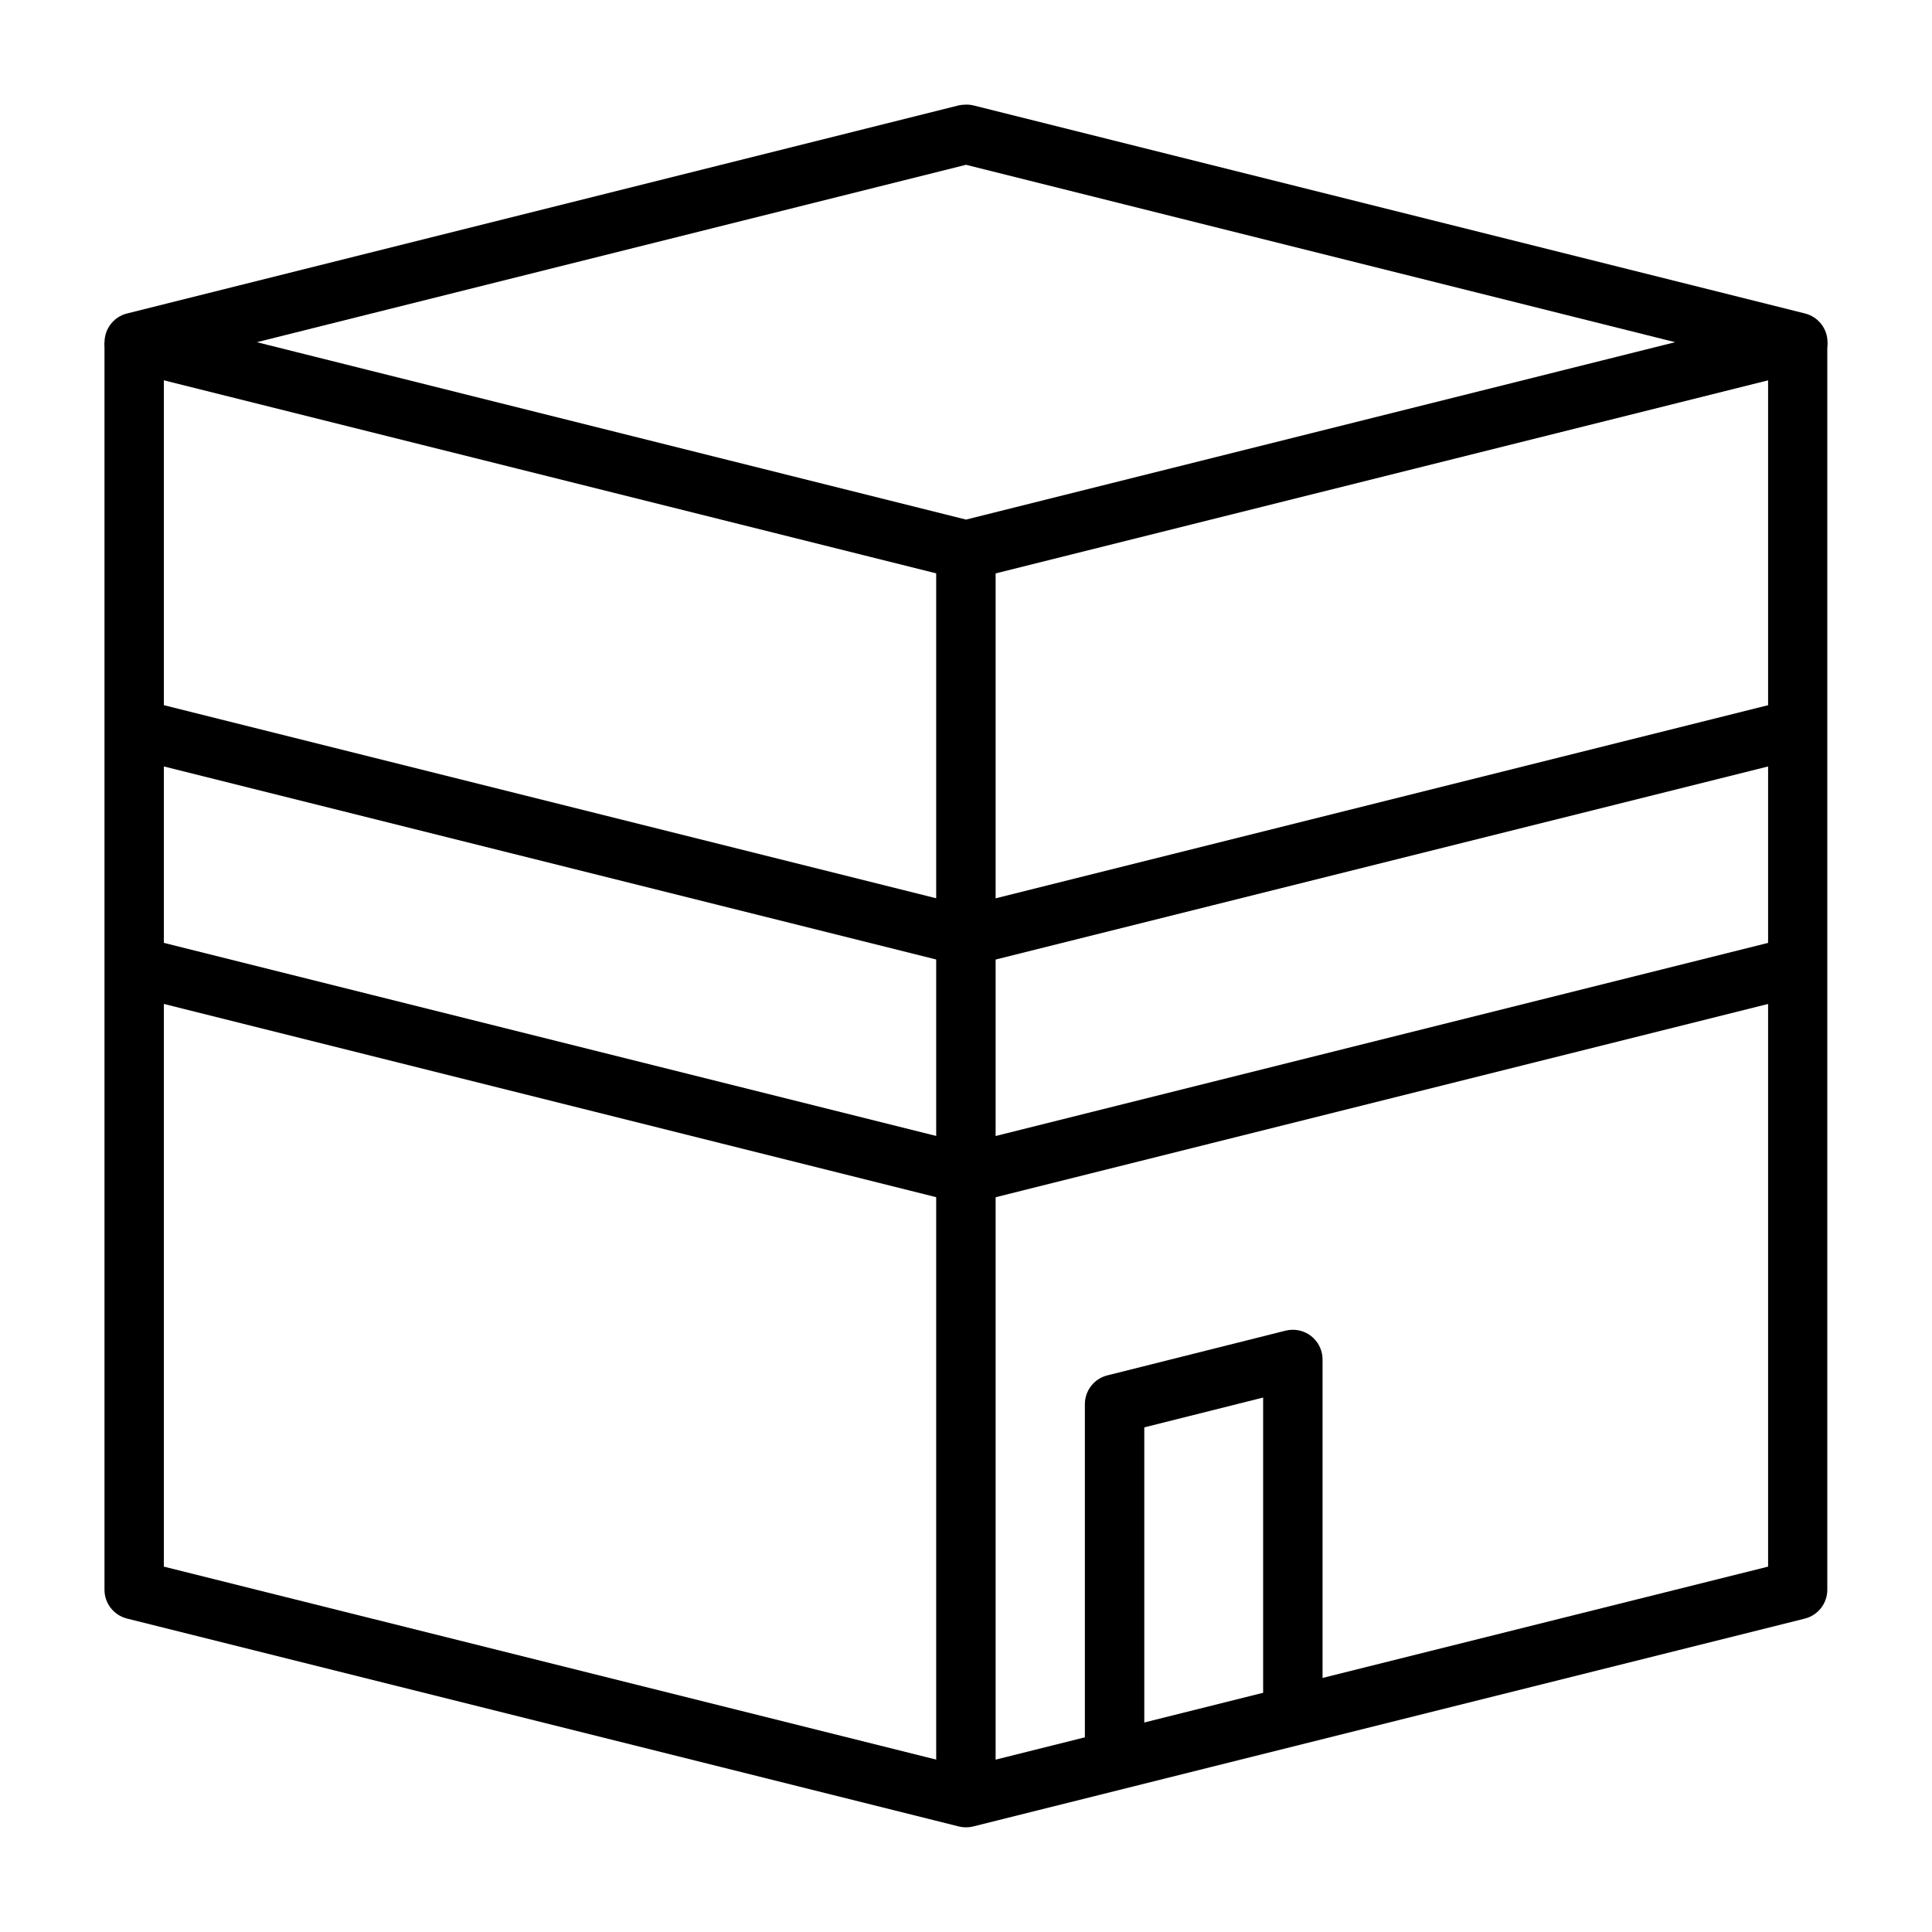
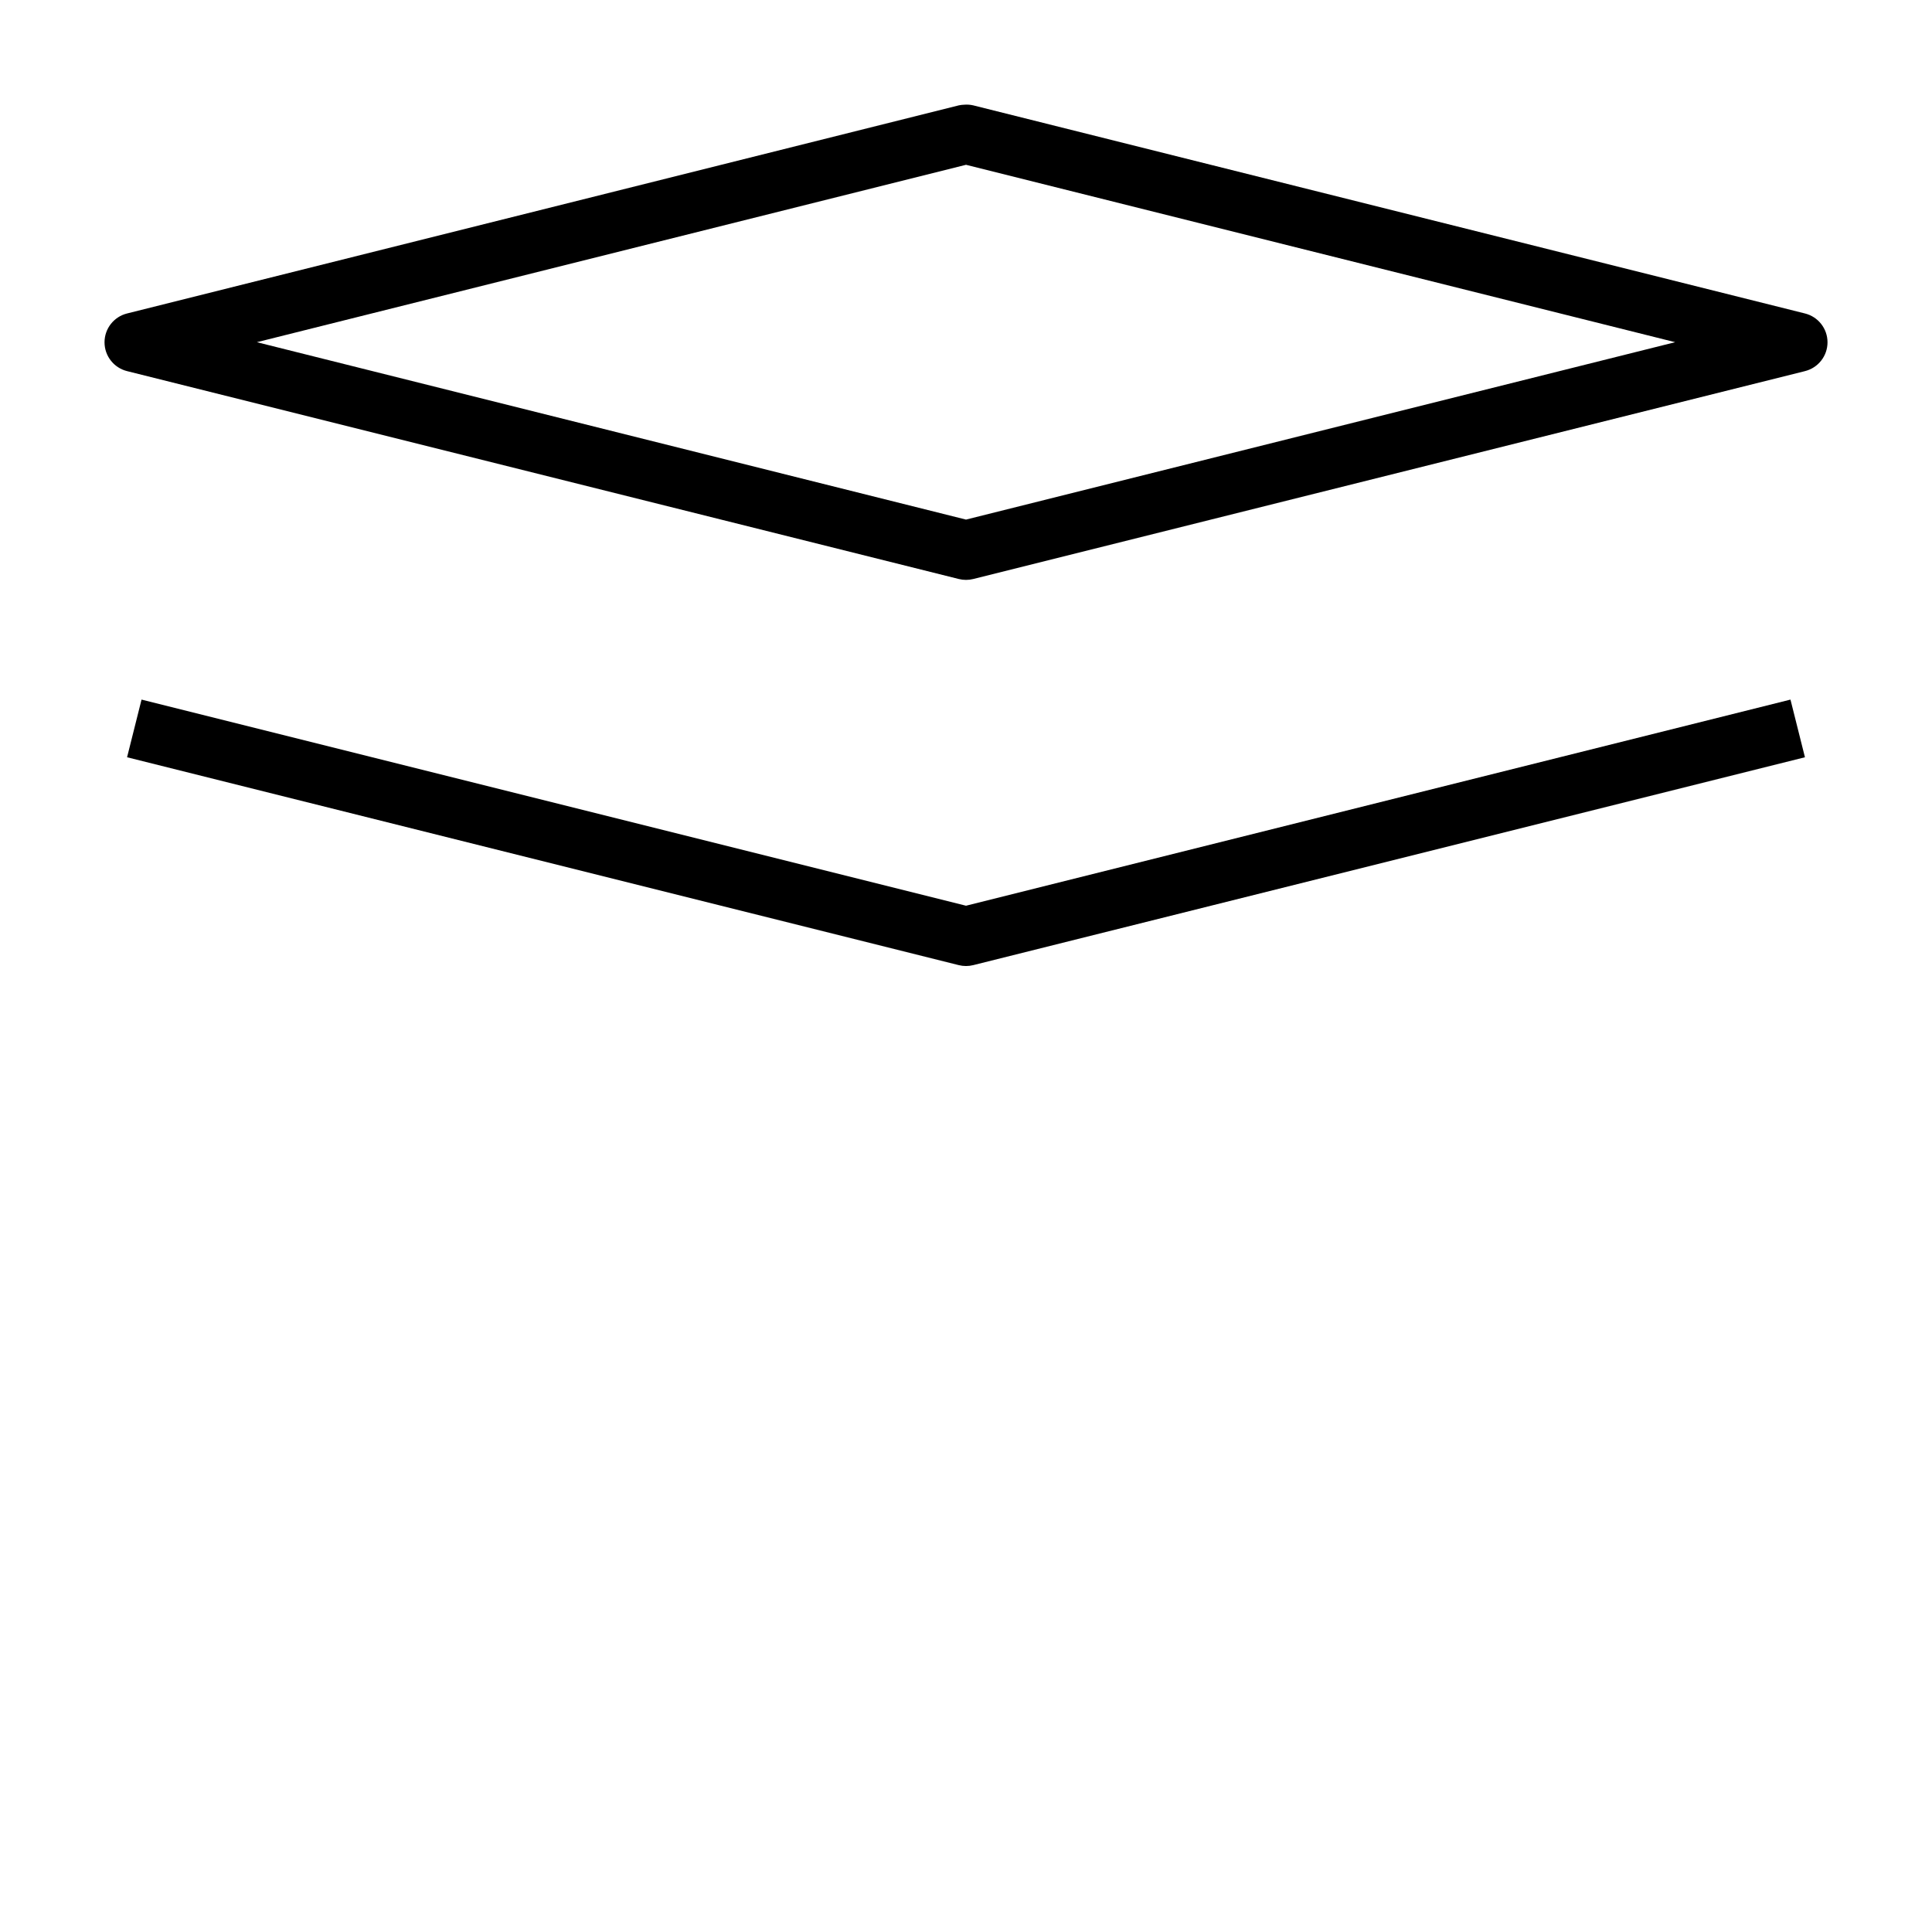
<svg xmlns="http://www.w3.org/2000/svg" fill="#000000" width="800px" height="800px" version="1.1" viewBox="144 144 512 512">
  <g>
    <path d="m399.54 171.75c-0.488 0.012-0.977 0.07-1.453 0.172l-220.41 55.148c-3.512 0.871-5.977 4.023-5.977 7.641 0 3.617 2.465 6.769 5.977 7.641l220.41 55.09c1.258 0.316 2.574 0.316 3.836 0l220.41-55.09h-0.004c3.512-0.871 5.981-4.023 5.981-7.641 0-3.617-2.469-6.769-5.981-7.641l-220.41-55.148c-0.781-0.18-1.586-0.238-2.383-0.172zm0.465 15.922 187.93 47.012-187.93 47.012-187.93-47.012z" />
-     <path d="m171.69 234.68v330.65c0.012 3.609 2.481 6.746 5.984 7.609l220.41 55.09c1.258 0.316 2.574 0.316 3.836 0l220.41-55.09h-0.004c3.481-0.887 5.922-4.019 5.93-7.609v-330.65h-15.691v324.49l-212.57 53.113-212.57-53.113v-324.49z" />
    <path d="m181.51 329.4-3.836 15.281 220.41 55.09c1.258 0.316 2.574 0.316 3.836 0l220.41-55.09-3.836-15.281-218.49 54.625z" />
-     <path d="m181.51 392.39-3.836 15.223 220.41 55.148c1.258 0.316 2.574 0.316 3.836 0l220.41-55.148-3.836-15.223-218.49 54.625z" />
-     <path d="m392.1 289.77v330.65h15.75v-330.65z" />
-     <path d="m486.36 496.41c-0.57 0.016-1.133 0.094-1.688 0.234l-47.242 11.855v-0.004c-3.481 0.891-5.922 4.023-5.926 7.613v96.465h15.746v-90.305l31.496-7.902v82.457h15.746v-92.512c0.012-2.137-0.852-4.188-2.387-5.68-1.535-1.492-3.609-2.293-5.746-2.223z" />
  </g>
</svg>